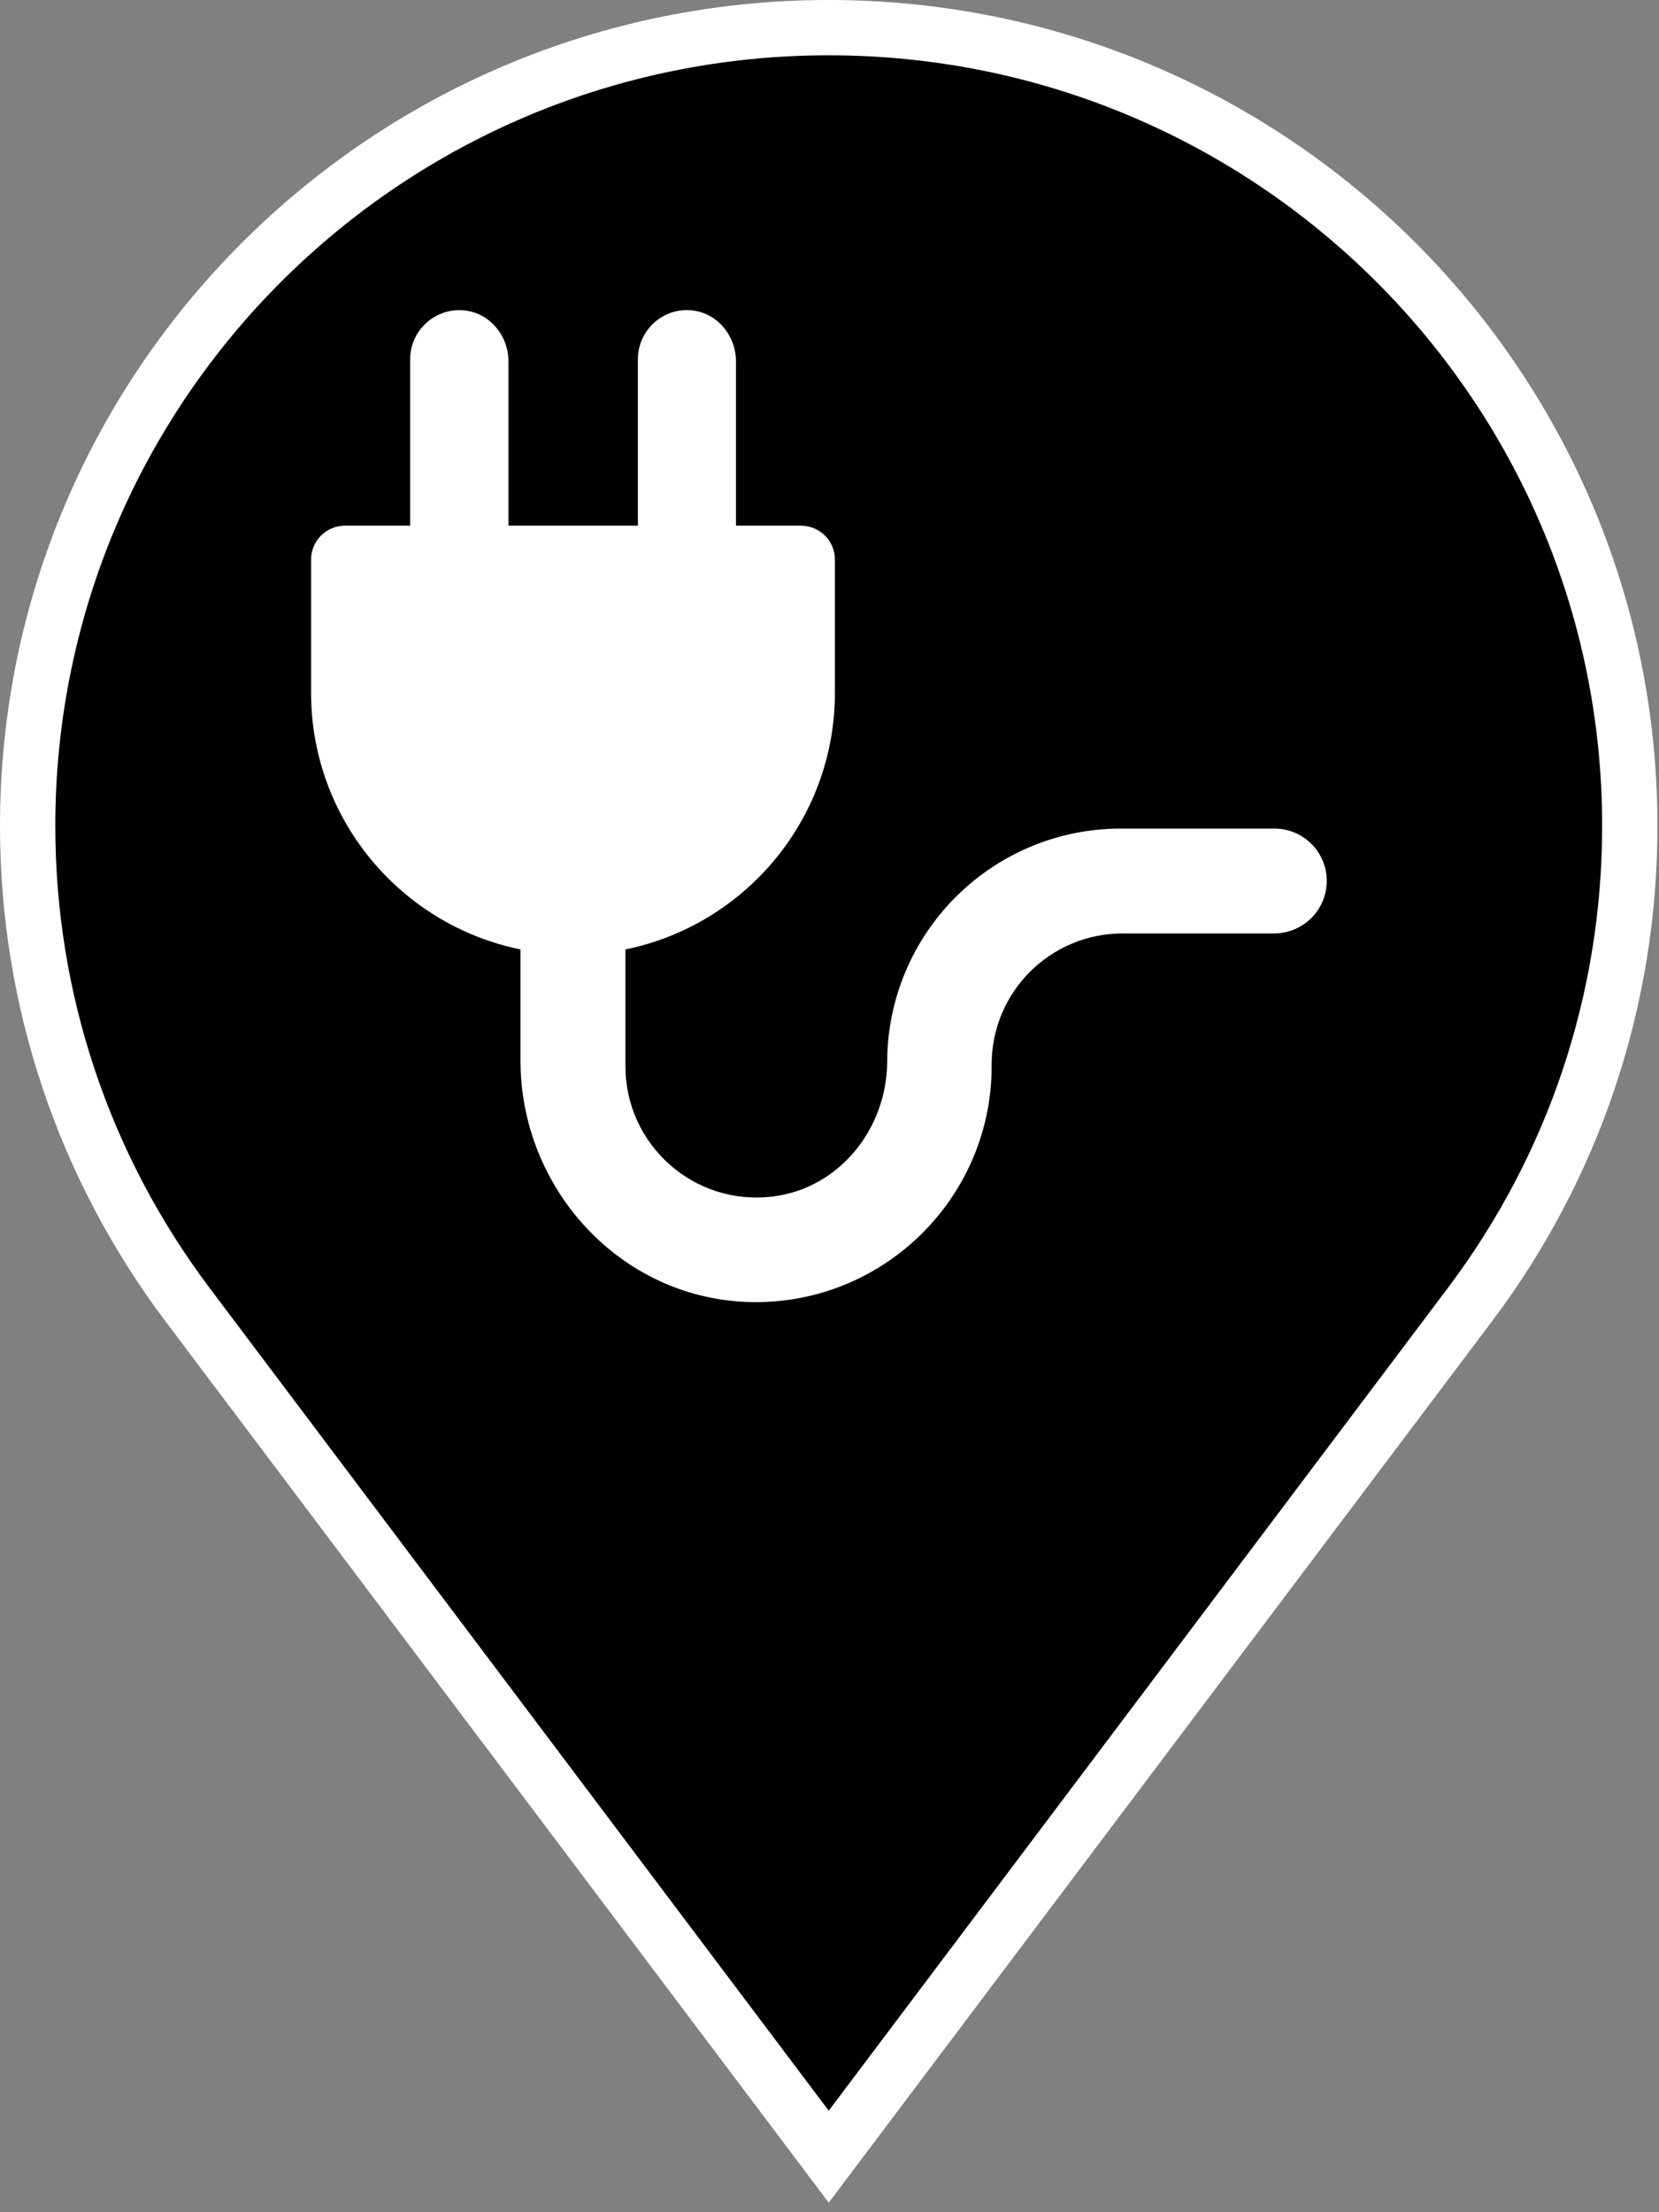
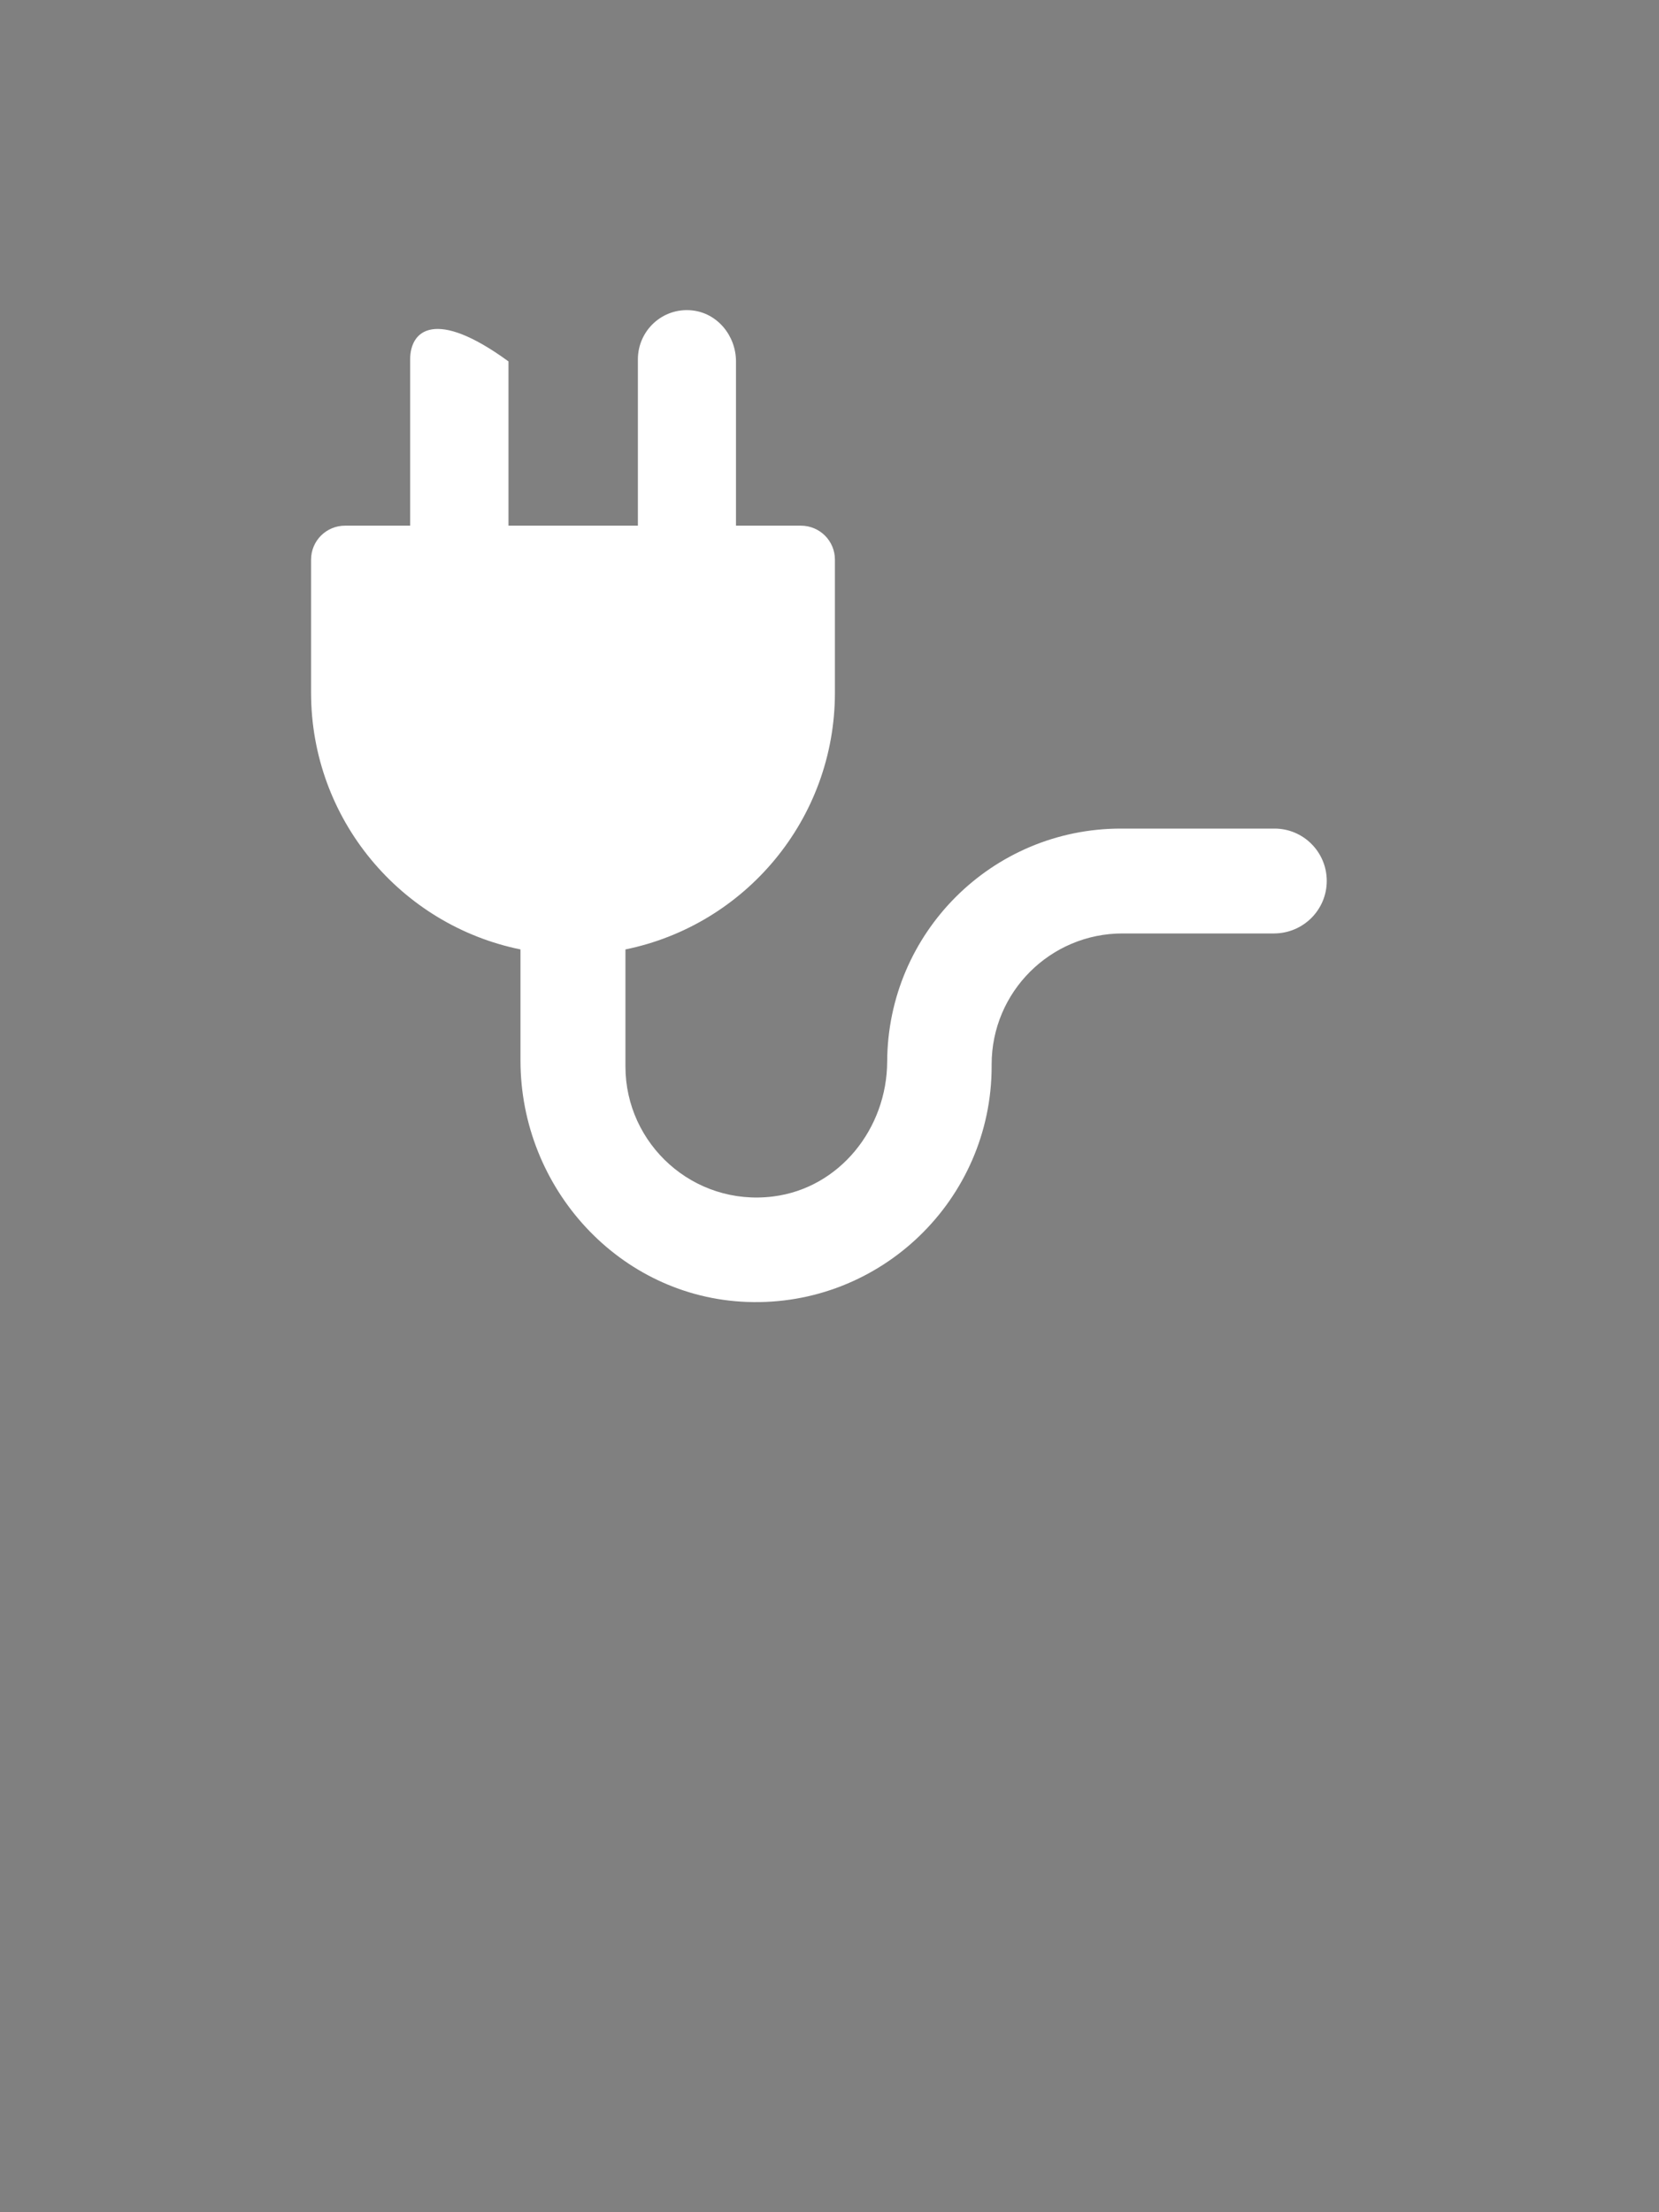
<svg xmlns="http://www.w3.org/2000/svg" class="map-marker" width="30px" height="40px" viewBox="0 0 30 40" version="1.1">
  <rect x="0" y="0" width="30" height="40" fill="#808080" stroke="none" />
  <title>Utilities</title>
  <g id="Utilities" fill-rule="nonzero">
    <g class="background">
-       <path fill="#000000" stroke="#FFFFFF" stroke-width="1" d="M14.986,38.996 L3.39,23.588 C1.524,21.107 0.5,18.1 0.5,14.935 C0.5,6.964 6.986,0.5 14.986,0.5 C22.986,0.5 29.472,6.964 29.472,14.935 C29.472,18.101 28.449,21.107 26.582,23.588 L14.986,38.996 Z" />
-     </g>
+       </g>
    <g class="icon" transform="translate(5, 5)" fill="#FFFFFF">
-       <path d="M18.992,10.928 C18.992,10.406 18.569,9.982 18.047,9.982 L15.269,9.982 C12.94,9.982 11.054,11.866 11.043,14.194 C11.039,15.406 10.18,16.484 8.98,16.634 C7.54,16.814 6.31,15.688 6.31,14.284 L6.31,12.167 C8.47,11.727 10.098,9.817 10.098,7.523 L10.098,5.12 C10.098,4.779 9.824,4.505 9.482,4.505 L8.309,4.505 L8.309,1.535 C8.309,1.07 7.971,0.657 7.51,0.612 C6.981,0.559 6.535,0.976 6.535,1.498 L6.535,4.505 L4.195,4.505 L4.195,1.535 C4.195,1.07 3.857,0.657 3.393,0.612 C2.864,0.563 2.417,0.976 2.417,1.498 L2.417,4.505 L1.24,4.505 C0.899,4.505 0.625,4.779 0.625,5.12 L0.625,7.523 C0.625,9.817 2.252,11.727 4.412,12.167 L4.412,14.175 C4.412,16.484 6.201,18.455 8.508,18.541 C10.93,18.631 12.932,16.686 12.932,14.28 L12.932,14.246 C12.932,12.936 13.994,11.878 15.299,11.878 L18.044,11.878 C18.569,11.874 18.992,11.45 18.992,10.928 L18.992,10.928 Z" id="Shape" />
+       <path d="M18.992,10.928 C18.992,10.406 18.569,9.982 18.047,9.982 L15.269,9.982 C12.94,9.982 11.054,11.866 11.043,14.194 C11.039,15.406 10.18,16.484 8.98,16.634 C7.54,16.814 6.31,15.688 6.31,14.284 L6.31,12.167 C8.47,11.727 10.098,9.817 10.098,7.523 L10.098,5.12 C10.098,4.779 9.824,4.505 9.482,4.505 L8.309,4.505 L8.309,1.535 C8.309,1.07 7.971,0.657 7.51,0.612 C6.981,0.559 6.535,0.976 6.535,1.498 L6.535,4.505 L4.195,4.505 L4.195,1.535 C2.864,0.563 2.417,0.976 2.417,1.498 L2.417,4.505 L1.24,4.505 C0.899,4.505 0.625,4.779 0.625,5.12 L0.625,7.523 C0.625,9.817 2.252,11.727 4.412,12.167 L4.412,14.175 C4.412,16.484 6.201,18.455 8.508,18.541 C10.93,18.631 12.932,16.686 12.932,14.28 L12.932,14.246 C12.932,12.936 13.994,11.878 15.299,11.878 L18.044,11.878 C18.569,11.874 18.992,11.45 18.992,10.928 L18.992,10.928 Z" id="Shape" />
    </g>
  </g>
</svg>